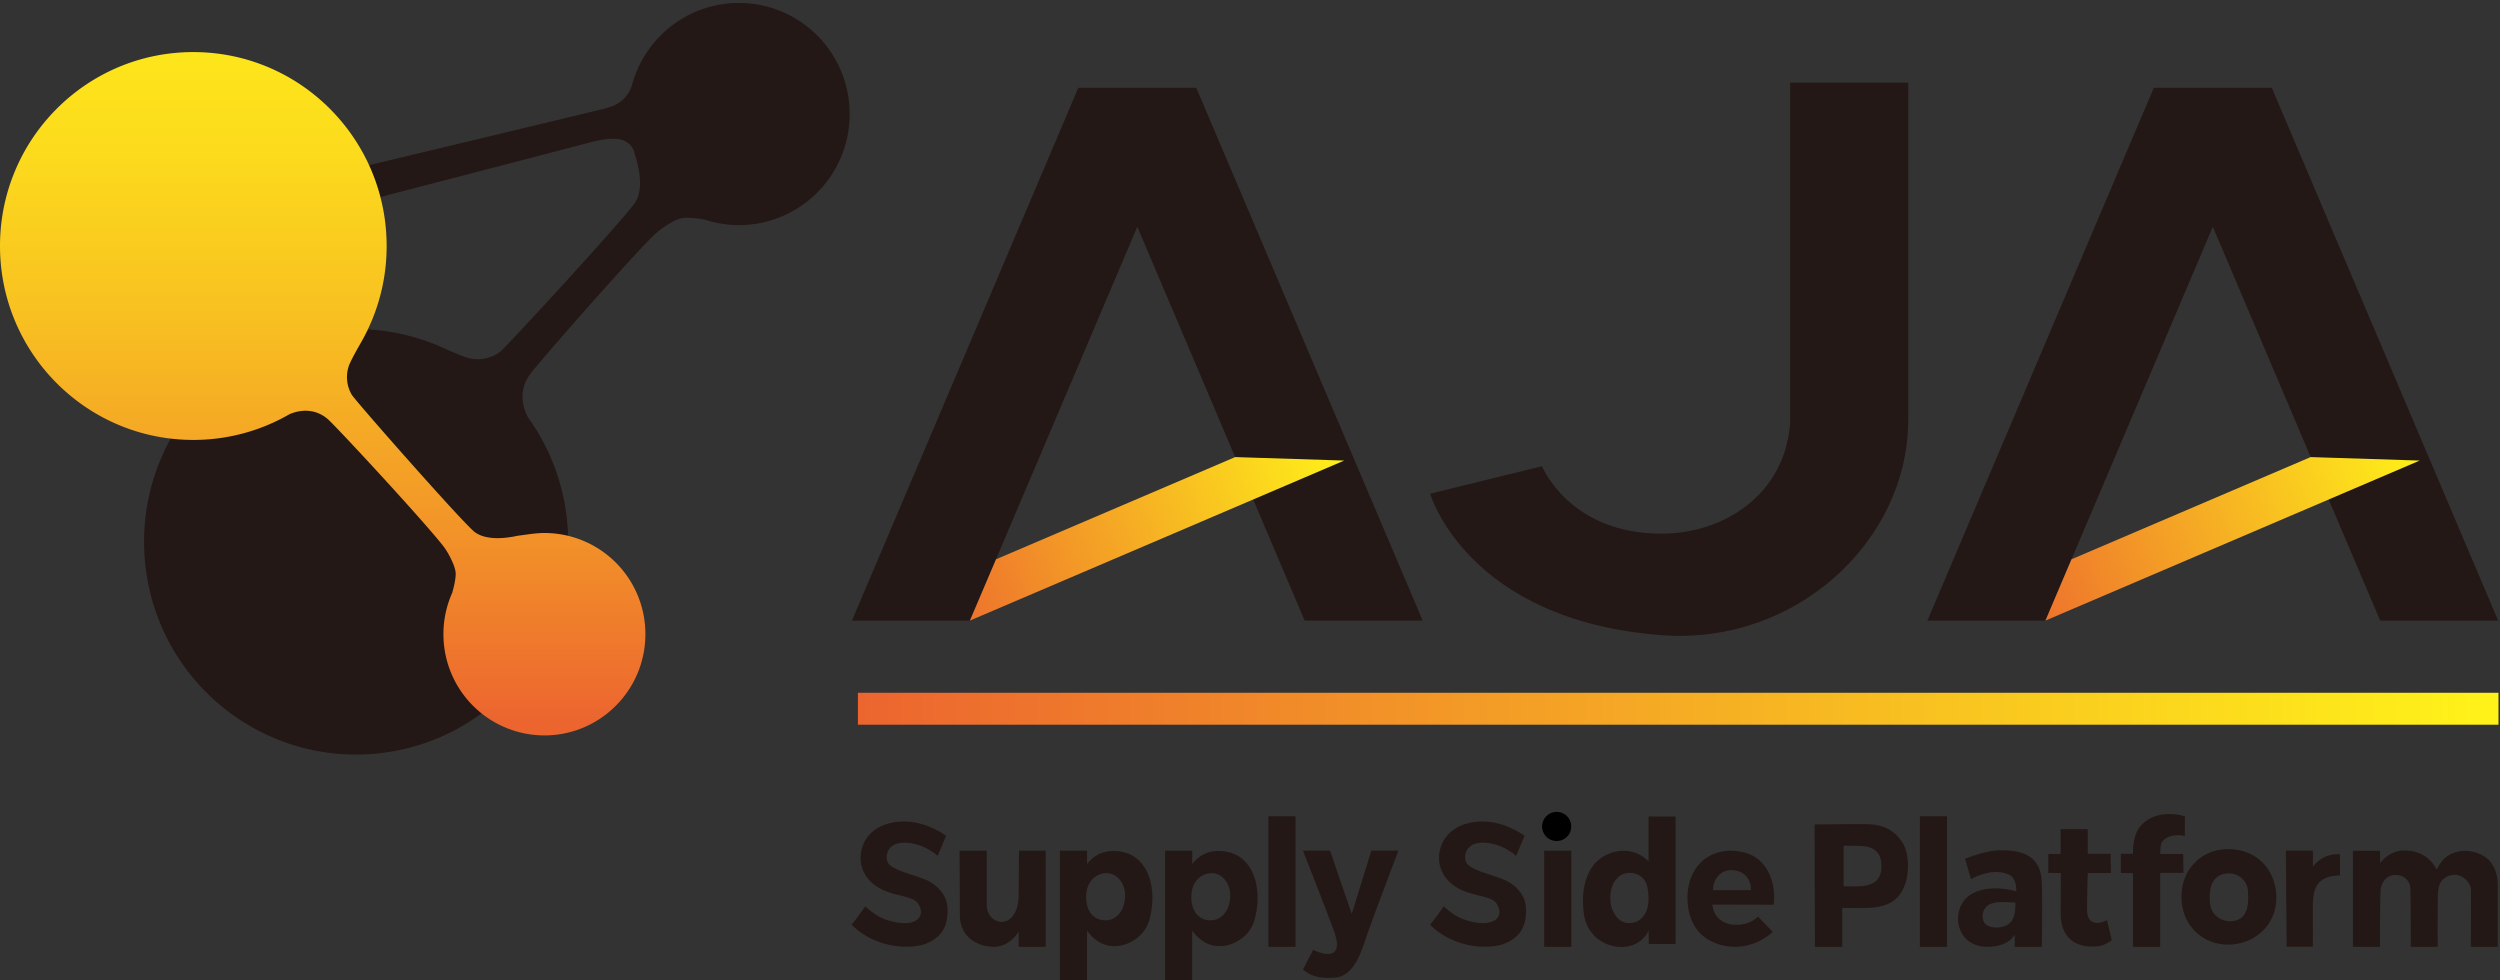
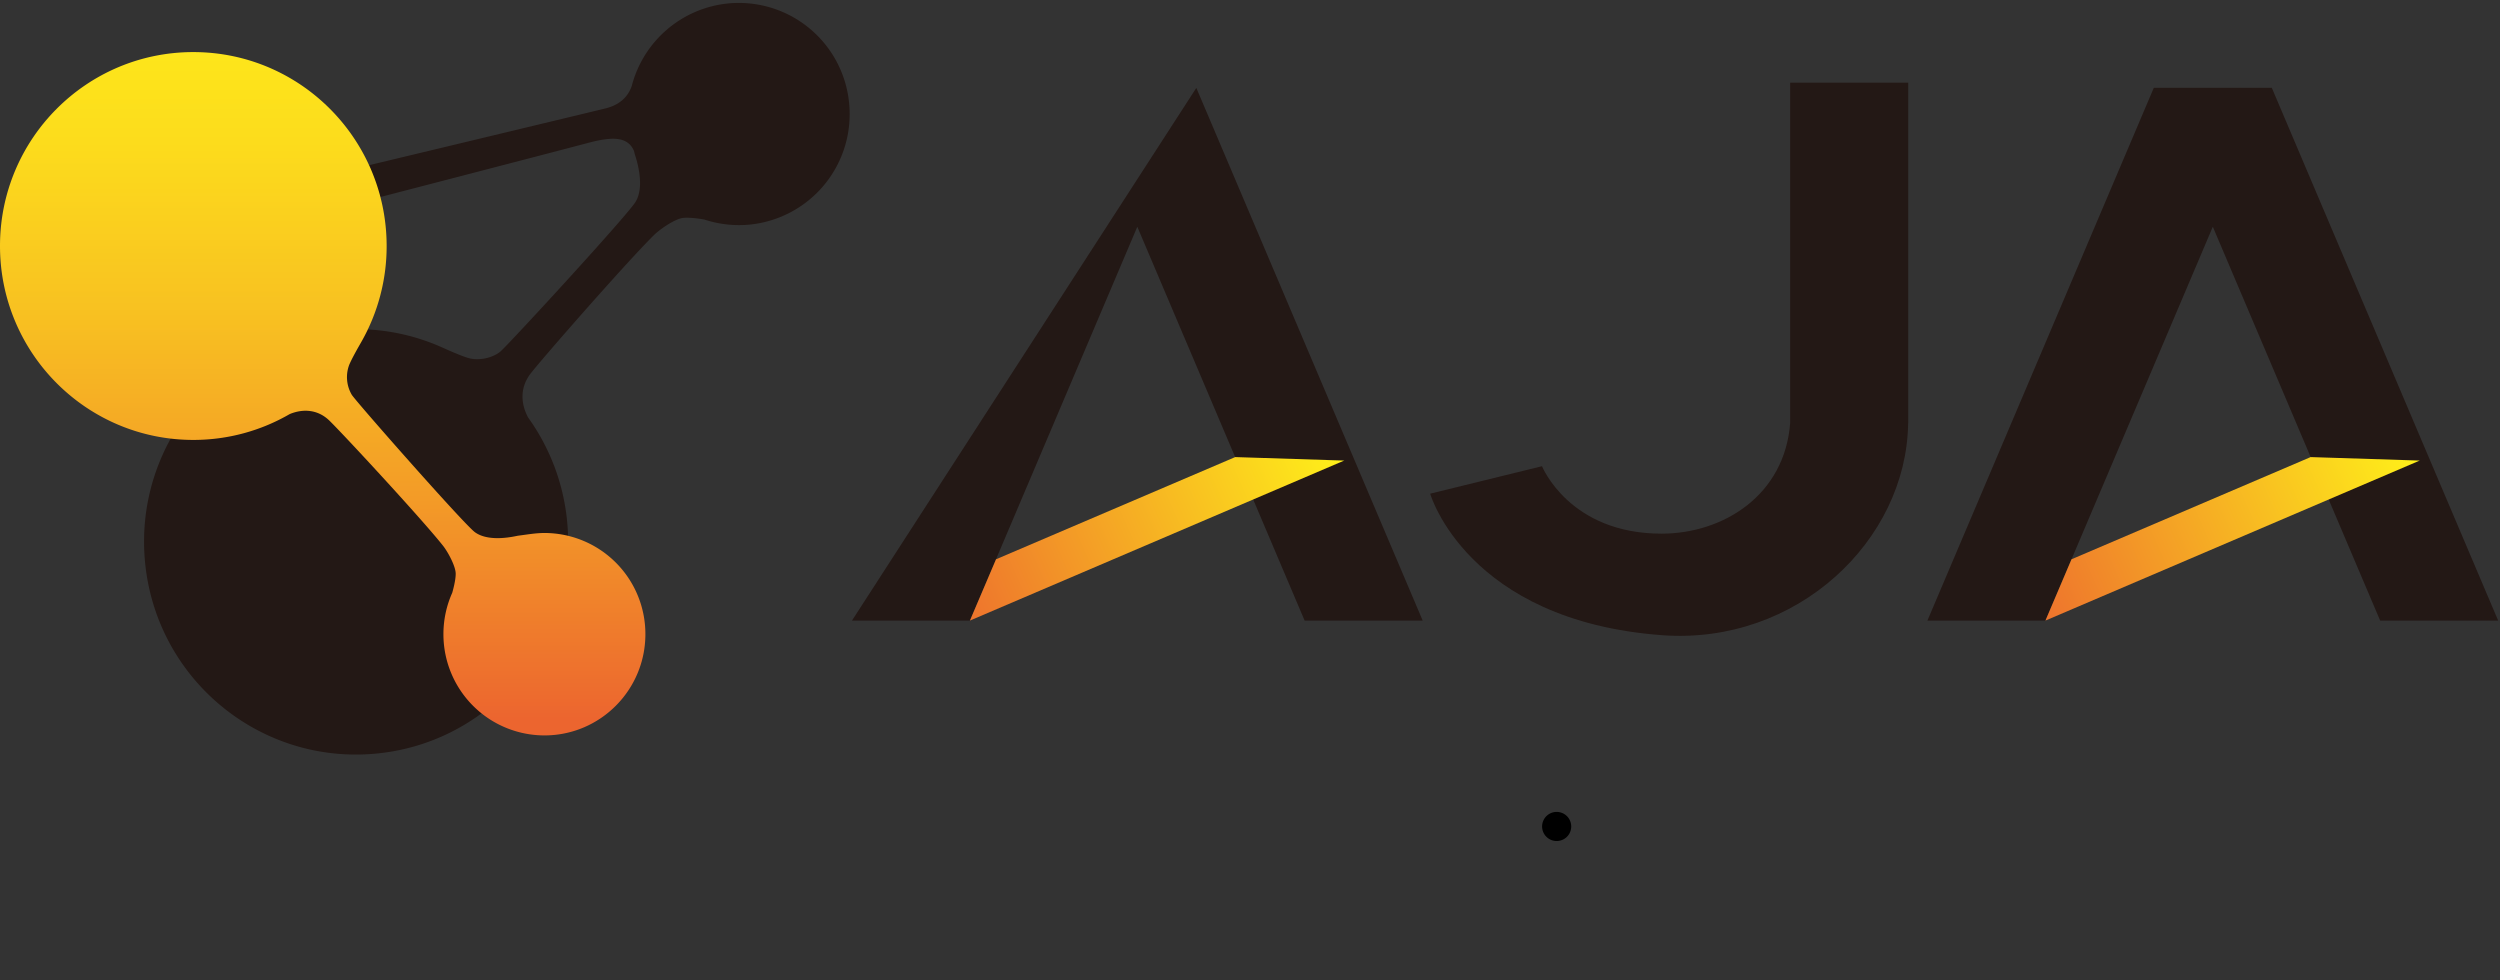
<svg xmlns="http://www.w3.org/2000/svg" width="102" height="40">
  <rect width="100%" height="100%" fill="#333333" stroke="none" />
  <defs>
    <linearGradient id="a" x1="-21.662%" x2="109.356%" y1="61.259%" y2="35.795%">
      <stop offset="0%" stop-color="#EC652F" />
      <stop offset="99.15%" stop-color="#FFF219" />
    </linearGradient>
    <linearGradient id="b" x1="-21.667%" x2="109.351%" y1="61.259%" y2="35.795%">
      <stop offset="0%" stop-color="#EC652F" />
      <stop offset="99.15%" stop-color="#FFF219" />
    </linearGradient>
    <linearGradient id="c" x1=".001%" x2="99.999%" y1="49.947%" y2="49.947%">
      <stop offset="0%" stop-color="#EC652F" />
      <stop offset="99.15%" stop-color="#FFF219" />
    </linearGradient>
    <linearGradient id="d" x1="49.999%" x2="49.999%" y1="105.313%" y2="-26.106%">
      <stop offset="5.89%" stop-color="#EC652F" />
      <stop offset="8.67%" stop-color="#ED6C2E" />
      <stop offset="30.42%" stop-color="#F39B27" />
      <stop offset="51.09%" stop-color="#F8C121" />
      <stop offset="70.16%" stop-color="#FCDC1C" />
      <stop offset="87.05%" stop-color="#FEEC1A" />
      <stop offset="100%" stop-color="#FFF219" />
    </linearGradient>
  </defs>
  <g fill="none">
-     <path fill="#231815" d="M101.906 38.63h-1.096l.005-2.323c0-.317-.366-.638-.697-.614-.279.019-.548.182-.615.504-.046.22-.04.45-.043.678-.005.504-.003 1.757-.003 1.757H98.36s0-1.85-.016-2.36a.565.565 0 0 0-.53-.566.578.578 0 0 0-.46.134.77.77 0 0 0-.21.362c-.049.161-.038 2.427-.038 2.427h-1.107v-3.915h1.104l.008.507s.332-.523 1.003-.523c.983 0 1.299.786 1.299.786s.147-.303.318-.454c.62-.55 1.502-.292 1.85.1.101.118.326.418.326.957v2.542zm-58.661 1.364v-5.283h1.106v.547s.156-.236.455-.394c.345-.185.778-.171 1.112-.075.65.19 1.021.834 1.08 1.526.061.407-.019.987-.142 1.33-.291.812-1.433 1.303-2.181.67a1.954 1.954 0 0 1-.324-.348v2.027h-1.106zm1.82-2.445c.484.018.805-.387.837-.942.03-.515-.28-.954-.73-.984-.425-.003-.831.306-.855.907-.024.6.27 1 .748 1.019zm2.47 2.445v-5.283h1.107v.547s.155-.236.454-.394c.345-.185.778-.171 1.112-.075.65.19 1.022.834 1.08 1.526.062.407-.018.987-.141 1.33-.292.812-1.433 1.303-2.182.67-.203-.171-.323-.348-.323-.348v2.027h-1.107zm1.82-2.445c.485.018.805-.387.837-.942.03-.515-.28-.954-.73-.984-.424-.003-.83.306-.855.907-.027.6.268 1 .749 1.019zm3.805 2.005c.115-.198.296-.587.422-.804.15.09 1.337.608.847-.756-.395-1.073-1.27-3.288-1.27-3.288h1.107l.885 2.585.8-2.585h1.106s-1.093 2.856-1.411 3.81c-.193.572-.505 1.317-1.18 1.37-.81.068-1.1-.17-1.306-.332zm14.101-4.408v-1.834h1.104v5.2H67.27l-.005-.548c-.514 1.124-2.473.807-2.647-.713-.075-.646-.027-1.201.244-1.719.443-.845 1.673-1.142 2.4-.386zm-.003 1.603c.008-.279-.021-.587-.125-.775-.169-.305-.551-.434-.888-.319-.315.107-.583.51-.54 1.105.032.437.3.84.652.893.495.078.883-.3.901-.904zm7.905.293v1.59h-1.115l-.013-4.993s1.088-.014 1.962-.014c.118 0 .422.006.543.032.195.043.34.084.44.135.247.123.466.31.653.608.243.392.27 1.132.115 1.615-.22.678-.65 1-1.585 1.03-.364.01-1-.003-1-.003zm.056-.885s.524.021.77-.006c.535-.059.773-.313.773-.81 0-.426-.164-.745-.687-.81-.268-.032-.856-.023-.856-.023v1.649zm-40.472 1.571c.24-.303.355-.461.553-.748.326.287.58.461.914.563 1.22.375 1.593-.198 1.224-.703-.197-.273-.863-.27-1.438-.541-.457-.217-.935-.681-.884-1.4.042-.609.457-1.118 1.136-1.3.695-.186 1.5-.07 2.35.498-.124.293-.217.518-.345.823-.56-.485-1.31-.64-1.733-.474a.57.57 0 0 0-.318.71c.14.381 1.342.577 1.757.834.572.36.735.791.692 1.344-.046.606-.35.976-.95 1.196-.935.268-2.191-.019-2.958-.802zm23.601 0c.241-.303.356-.461.554-.748.326.287.58.461.914.563 1.219.375 1.593-.198 1.224-.703-.197-.273-.863-.27-1.438-.541-.457-.217-.935-.681-.885-1.4.043-.609.458-1.118 1.137-1.3.695-.186 1.5-.07 2.35.498l-.346.823c-.558-.485-1.31-.64-1.732-.474a.57.57 0 0 0-.318.71c.14.381 1.342.577 1.756.834.572.36.736.791.693 1.344-.046.606-.35.976-.95 1.196-.935.268-2.191-.019-2.959-.802zm-15.68.901H41.56v-.62s-.348.62-.998.62c-.652 0-1.4-.365-1.4-1.306 0-.448-.011-2.614-.011-2.614h1.107v2.204c0 .896 1.304 1.105 1.304-.43 0-.535.014-1.774.014-1.774h1.088c-.003 0 .002 2.727.002 3.92zm48.256-.088c-1.01.01-1.9-.735-1.919-1.915-.019-1.094.746-1.952 1.85-1.98 1.152-.029 1.978.765 2.018 1.913.04 1.105-.804 1.963-1.949 1.982zm.794-2.148a.764.764 0 0 0-.778-.757c-.427 0-.719.26-.767.714-.021.193-.024.397.008.587.091.539.74.815 1.206.55.409-.236.337-.936.331-1.094zm-9.455-.024s.035-.523-.291-.679c-.695-.332-1.556.18-1.556.18l-.243-.832s.85-.348 1.449-.348c.924 0 1.649.225 1.686 1.349.024.753 0 2.593 0 2.593h-1.106v-.507s-.217.528-1.19.504c-.495-.013-1.096-.324-1.125-1.14.021-.667.398-1.024.943-1.171.706-.188 1.433.05 1.433.05zm-.037.455s-.457-.024-.62-.018c-.217.008-.418.064-.524.152a.55.55 0 0 0-.129.676c.155.274.82.29 1.083-.01.227-.26.19-.8.19-.8zm-12.359.084c.083.83.92.927 1.436.753.254-.086.42-.265.42-.265l.606.624s-.395.405-1.053.555c-.492.113-1.165.076-1.737-.345-.703-.515-.84-1.655-.543-2.422.315-.815 1.107-1.25 2.08-1.048 1.144.236 1.384 1.426 1.29 2.153-.796 0-1.675-.005-2.499-.005zm1.572-.59c0-.497-.312-.816-.828-.816-.433 0-.722.408-.722.816h1.55zm12.642-.698l-.51-.005v-.775h.502v-1.008h1.107v1.005l.933-.002.013.785-.944.003s-.03.737-.03 1.48c0 .88.814.44.814.44l.195.813s-.262.222-.589.254c-.678.067-1.496-.166-1.496-1.349 0-.447.005-1.64.005-1.64zm2.946.006l-.498-.006v-.785h.498s-.035-.727.289-1.113c.67-.797 1.825-.419 1.825-.419v.805s-.63-.156-.927.241c-.086.113-.075.494-.075.494l.933-.003.013.772-.951.003v3.014h-1.107v-3.003zm-34.17 3.003h-1.106v-5.326h1.107v5.326zm26.58 0h-1.106v-5.326h1.107v5.326zm-15.328 0h-1.106v-3.918h1.106v3.918zm30.256-3.266s.152-.215.377-.34c.4-.229.73-.164.73-.164v.855s-.321.022-.45.062c-.574.177-.652.627-.655 1.182-.002.505 0 1.668 0 1.668h-1.072l-.032-3.92h1.104l-.002.657z" />
    <path fill="#000" d="M63.513 34.314a.594.594 0 1 0-.002-1.188.594.594 0 0 0 .002 1.188z" />
-     <path fill="#231815" d="M58.046 25.32L48.81 3.586v-.003h-4.817v.003L34.76 25.32h4.814l6.828-16.068 6.827 16.068z" />
+     <path fill="#231815" d="M58.046 25.32L48.81 3.586v-.003v.003L34.76 25.32h4.814l6.828-16.068 6.827 16.068z" />
    <path fill="url(#a)" d="M50.396 18.649l-9.758 4.17-1.066 2.501 15.272-6.529" />
    <path fill="#231815" d="M101.925 25.32L92.691 3.586v-.003h-4.817v.003L78.638 25.32h4.817l6.828-16.068L97.11 25.32z" />
    <path fill="url(#b)" d="M94.274 18.649l-9.757 4.17-1.064 2.501 15.272-6.529" />
    <path fill="#231815" d="M73.038 3.372v13.893c-.225 2.939-2.722 4.502-5.232 4.508-3.782.008-4.892-2.752-4.892-2.752l-4.563 1.121s1.492 5.181 9.458 5.774c5.493.407 9.98-3.856 10.043-8.648h.003V3.372h-4.817z" />
-     <path fill="url(#c)" d="M101.938 28.265H35.003v1.303h66.935z" />
    <path fill="#231815" d="M34.642 4.187A4.52 4.52 0 0 0 29.686.143a4.524 4.524 0 0 0-3.908 3.355V3.5c-.211.622-.722.834-1.061.92-.34.086-9.659 2.32-9.659 2.32l.463 1.298s7.648-1.985 8.463-2.205c1.03-.276 1.633-.254 1.882.325l.03.12c.018.078.454 1.25.04 1.95-.324.547-5.23 5.878-5.526 6.12-.334.27-.898.383-1.32.254-.31-.096-.781-.306-1.08-.44a8.557 8.557 0 0 0-4.366-.686c-4.753.49-8.21 4.752-7.72 9.52.489 4.767 4.737 8.235 9.49 7.744 4.753-.49 8.21-4.752 7.72-9.52a8.675 8.675 0 0 0-1.585-4.183c-.313-.58-.329-1.23.088-1.78.414-.548 3.943-4.583 5.047-5.667.267-.26.853-.654 1.174-.697.32-.04.88.064.88.064.585.193 1.22.271 1.876.204a4.528 4.528 0 0 0 4.028-4.974z" />
    <path fill="url(#d)" d="M22.212 21.746c-.358 0-.722.067-1.072.11-.072.008-1.171.297-1.767-.145-.463-.346-4.828-5.304-5.018-5.6a1.42 1.42 0 0 1-.107-1.225c.115-.273.35-.683.497-.94a7.884 7.884 0 0 0 1.03-3.908c0-4.37-3.532-7.913-7.889-7.913C3.531 2.125 0 5.667 0 10.035c0 4.371 3.531 7.914 7.889 7.914 1.43 0 2.772-.384 3.93-1.054.553-.23 1.143-.183 1.6.247.455.429 3.778 4.014 4.652 5.119.211.265.513.836.521 1.131.008.295-.141.794-.141.794a4.13 4.13 0 0 0-.359 1.687 4.126 4.126 0 0 0 4.12 4.132c2.275 0 4.12-1.85 4.12-4.132a4.122 4.122 0 0 0-4.12-4.127z" />
  </g>
</svg>